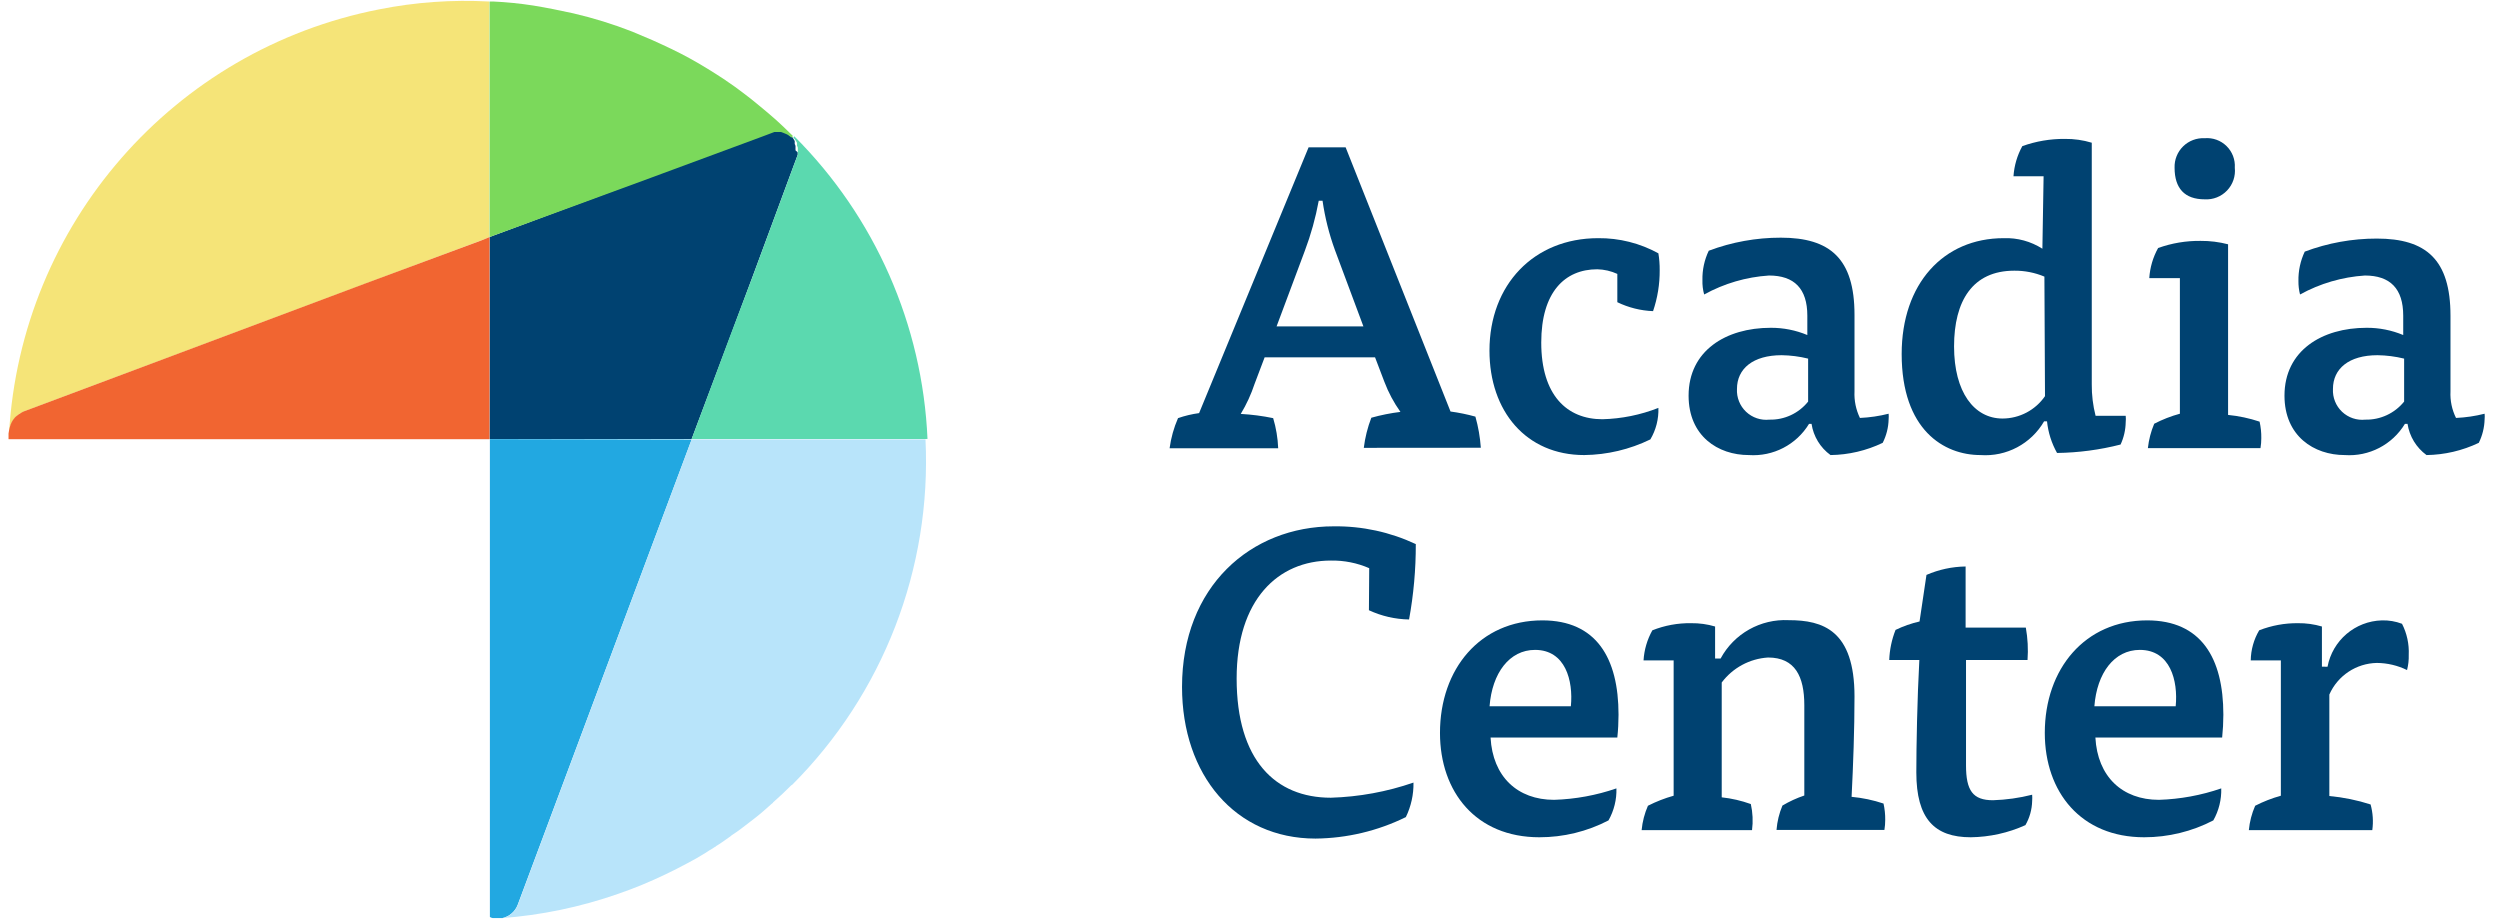
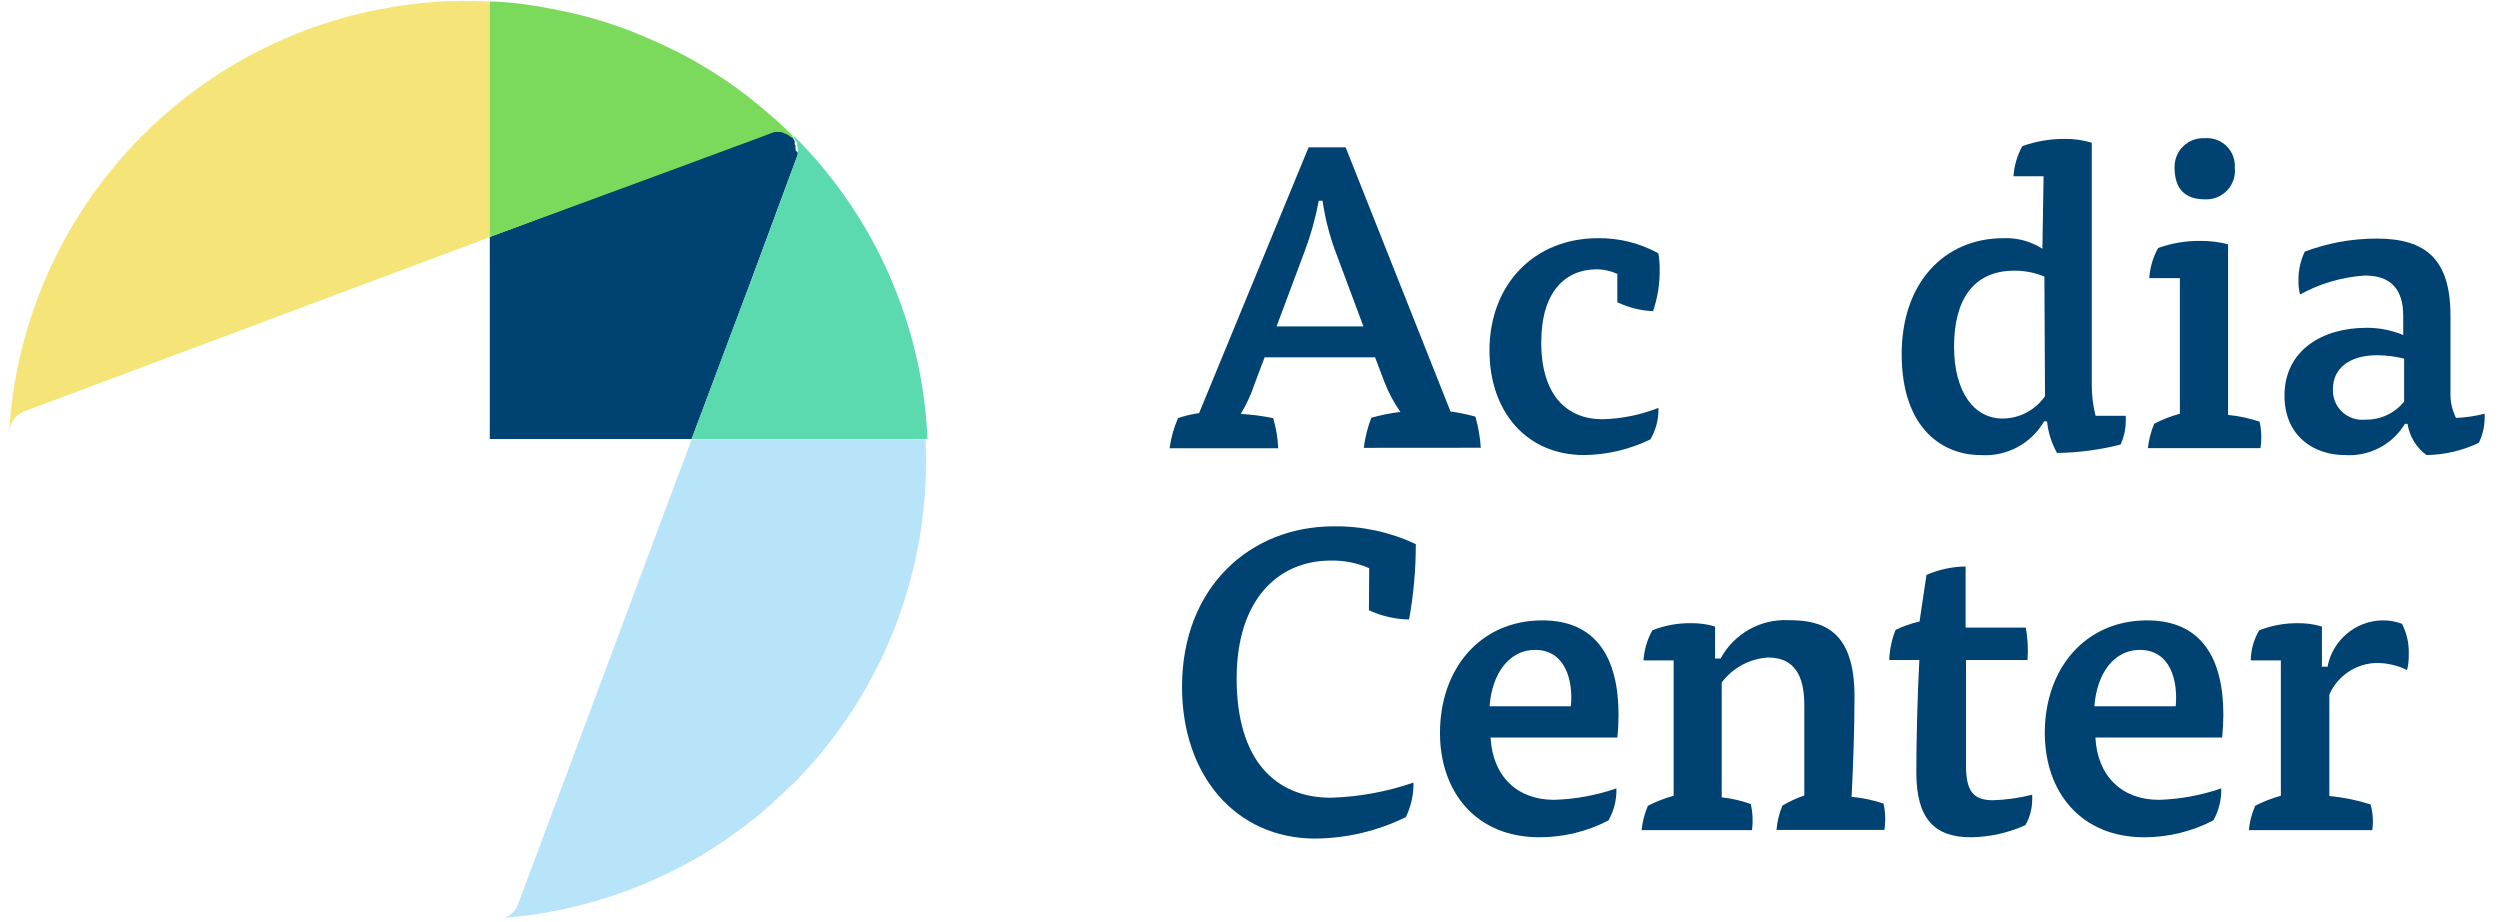
<svg xmlns="http://www.w3.org/2000/svg" width="160px" height="59px" viewBox="0 0 160 59" version="1.1">
  <title>Logos / Acadia RGB</title>
  <g id="Symbols" stroke="none" stroke-width="1" fill="none" fill-rule="evenodd">
    <g id="Nav-/-Main-Desktop" transform="translate(-27, -19)" fill-rule="nonzero">
      <g id="ENE_1440_Logo_rgb" transform="translate(27, 19)">
        <path d="M87.283,28.662 C87.364,28.002 87.526,27.355 87.765,26.735 C88.376,26.563 88.998,26.439 89.628,26.362 C89.204,25.767 88.858,25.119 88.6,24.435 L88.003,22.868 L80.937,22.868 L80.295,24.564 C80.072,25.237 79.775,25.884 79.408,26.491 C80.105,26.529 80.799,26.619 81.483,26.761 C81.67,27.387 81.778,28.034 81.804,28.688 L74.854,28.688 C74.944,28.023 75.125,27.375 75.393,26.761 C75.831,26.608 76.283,26.501 76.742,26.439 L83.75,9.43 L86.121,9.43 L92.833,26.337 C93.371,26.409 93.904,26.518 94.426,26.664 C94.609,27.314 94.726,27.982 94.773,28.656 L87.283,28.662 Z M84.399,12.847 C84.198,13.942 83.899,15.017 83.506,16.059 L81.701,20.889 L87.258,20.889 L85.433,15.995 C85.062,14.976 84.797,13.921 84.643,12.847 L84.399,12.847 Z" id="Shape" fill="#004271" />
        <path d="M103.509,17.53 C103.106,17.345 102.668,17.244 102.225,17.234 C100.15,17.234 98.64,18.693 98.64,21.924 C98.64,25.296 100.285,26.831 102.552,26.831 C103.78,26.801 104.993,26.555 106.137,26.105 C106.162,26.813 105.984,27.513 105.623,28.122 C104.303,28.764 102.857,29.107 101.39,29.124 C97.67,29.124 95.326,26.317 95.326,22.438 C95.326,18.23 98.158,15.243 102.282,15.243 C103.629,15.229 104.957,15.563 106.137,16.213 C106.195,16.568 106.223,16.926 106.22,17.286 C106.227,18.179 106.084,19.067 105.796,19.913 C105.003,19.882 104.224,19.687 103.509,19.341 L103.509,17.53 Z" id="Path" fill="#004271" />
-         <path d="M115.778,27.127 C114.968,28.461 113.481,29.231 111.924,29.124 C109.952,29.124 108.07,27.91 108.07,25.322 C108.07,22.438 110.466,20.979 113.324,20.979 C114.129,20.974 114.927,21.132 115.669,21.442 L115.669,20.202 C115.669,18.474 114.834,17.633 113.215,17.633 C111.76,17.727 110.343,18.142 109.066,18.847 C108.983,18.548 108.946,18.238 108.956,17.928 C108.941,17.278 109.08,16.633 109.361,16.046 C110.836,15.492 112.398,15.209 113.973,15.211 C117.127,15.211 118.688,16.554 118.688,20.144 L118.688,25.052 C118.66,25.637 118.78,26.22 119.035,26.748 C119.655,26.72 120.271,26.63 120.872,26.478 C120.883,26.595 120.883,26.714 120.872,26.831 C120.86,27.356 120.731,27.872 120.493,28.341 C119.45,28.842 118.31,29.109 117.153,29.124 C116.497,28.648 116.06,27.928 115.939,27.127 L115.778,27.127 Z M115.72,22.951 C115.165,22.814 114.596,22.741 114.025,22.733 C112.194,22.733 111.166,23.594 111.166,24.891 C111.137,25.441 111.35,25.975 111.749,26.354 C112.149,26.732 112.694,26.916 113.241,26.857 C114.203,26.88 115.12,26.453 115.72,25.701 L115.72,22.951 Z" id="Shape" fill="#004271" />
        <path d="M130.79,11.28 L128.863,11.28 C128.908,10.604 129.101,9.946 129.428,9.353 C130.302,9.038 131.224,8.882 132.152,8.89 C132.735,8.883 133.316,8.965 133.873,9.134 L133.873,24.596 C133.867,25.276 133.949,25.954 134.118,26.613 L136.045,26.613 C136.059,26.747 136.059,26.883 136.045,27.018 C136.037,27.513 135.925,28.001 135.717,28.45 C134.388,28.79 133.023,28.971 131.651,28.99 C131.301,28.366 131.082,27.677 131.009,26.966 L130.822,26.966 C129.989,28.405 128.408,29.243 126.75,29.124 C124.405,29.124 121.707,27.506 121.707,22.656 C121.707,18.159 124.379,15.243 128.234,15.243 C129.109,15.21 129.975,15.446 130.713,15.918 L130.79,11.28 Z M130.842,17.703 C130.232,17.447 129.576,17.318 128.914,17.324 C126.249,17.324 125.06,19.251 125.06,22.174 C125.06,25.097 126.345,26.786 128.163,26.786 C129.249,26.783 130.264,26.247 130.88,25.354 L130.842,17.703 Z" id="Shape" fill="#004271" />
        <path d="M137.554,17.8 C137.597,17.123 137.79,16.465 138.119,15.873 C138.993,15.559 139.915,15.405 140.843,15.417 C141.435,15.412 142.024,15.486 142.597,15.635 L142.597,26.555 C143.283,26.622 143.96,26.767 144.614,26.985 C144.691,27.331 144.728,27.685 144.723,28.039 C144.724,28.254 144.706,28.469 144.671,28.681 L137.464,28.681 C137.523,28.144 137.659,27.618 137.869,27.12 C138.392,26.848 138.944,26.632 139.513,26.478 L139.513,17.8 L137.554,17.8 Z M143.027,10.734 C143.085,11.269 142.904,11.802 142.533,12.192 C142.161,12.582 141.637,12.789 141.1,12.757 C139.815,12.757 139.173,12.051 139.173,10.734 C139.156,10.221 139.355,9.725 139.721,9.366 C140.088,9.007 140.588,8.818 141.1,8.845 C141.618,8.801 142.129,8.985 142.499,9.349 C142.87,9.714 143.063,10.222 143.027,10.74 L143.027,10.734 Z" id="Shape" fill="#004271" />
        <path d="M153.915,27.127 C153.106,28.462 151.618,29.233 150.061,29.124 C148.095,29.124 146.207,27.91 146.207,25.322 C146.207,22.438 148.603,20.979 151.461,20.979 C152.266,20.974 153.063,21.131 153.806,21.442 L153.806,20.202 C153.806,18.474 152.971,17.633 151.352,17.633 C149.897,17.728 148.48,18.143 147.202,18.847 C147.13,18.566 147.096,18.276 147.1,17.986 C147.087,17.336 147.226,16.692 147.504,16.104 C148.979,15.55 150.541,15.267 152.116,15.269 C155.27,15.269 156.831,16.611 156.831,20.202 L156.831,25.052 C156.802,25.638 156.923,26.222 157.185,26.748 C157.802,26.72 158.416,26.63 159.015,26.478 C159.026,26.595 159.026,26.714 159.015,26.831 C159.002,27.355 158.875,27.871 158.643,28.341 C157.597,28.841 156.455,29.108 155.296,29.124 C154.642,28.646 154.205,27.927 154.082,27.127 L153.915,27.127 Z M153.864,22.951 C153.306,22.814 152.735,22.741 152.161,22.733 C150.331,22.733 149.309,23.594 149.309,24.891 C149.28,25.441 149.493,25.975 149.892,26.354 C150.292,26.732 150.837,26.916 151.384,26.857 C152.345,26.877 153.261,26.45 153.864,25.701 L153.864,22.951 Z" id="Shape" fill="#004271" />
        <path d="M87.63,36.364 C86.857,36.027 86.02,35.861 85.176,35.876 C81.785,35.876 79.145,38.387 79.145,43.423 C79.145,48.652 81.624,51.054 85.176,51.054 C86.977,51 88.76,50.673 90.463,50.085 C90.476,50.849 90.309,51.606 89.975,52.294 C88.175,53.18 86.199,53.649 84.194,53.669 C79.055,53.669 75.65,49.596 75.65,43.963 C75.65,37.539 80.044,33.685 85.356,33.685 C87.171,33.662 88.968,34.05 90.611,34.822 C90.615,36.44 90.471,38.055 90.18,39.646 C89.292,39.632 88.416,39.43 87.611,39.055 L87.63,36.364 Z" id="Path" fill="#004271" />
        <path d="M95.396,47.2 C95.531,49.706 97.118,51.189 99.462,51.189 C100.821,51.147 102.166,50.9 103.451,50.457 C103.472,51.174 103.296,51.882 102.944,52.506 C101.577,53.217 100.059,53.587 98.518,53.585 C94.478,53.585 92.159,50.701 92.159,46.905 C92.159,42.807 94.728,39.704 98.711,39.704 C102.16,39.704 103.586,42.106 103.586,45.742 C103.585,46.229 103.56,46.716 103.509,47.2 L95.396,47.2 Z M100.535,45.203 C100.696,43.558 100.188,41.593 98.242,41.593 C96.604,41.593 95.493,43.076 95.332,45.203 L100.535,45.203 Z" id="Shape" fill="#004271" />
        <path d="M110.19,51.029 C110.826,51.098 111.451,51.243 112.053,51.459 C112.176,52.007 112.202,52.572 112.13,53.129 L105.064,53.129 C105.114,52.591 105.251,52.064 105.468,51.568 C105.994,51.3 106.545,51.085 107.113,50.926 L107.113,42.267 L105.186,42.267 C105.227,41.59 105.42,40.931 105.751,40.34 C106.539,40.026 107.382,39.871 108.231,39.884 C108.75,39.877 109.268,39.948 109.766,40.096 L109.766,42.145 L110.119,42.145 C110.977,40.554 112.675,39.599 114.481,39.691 C116.665,39.691 118.688,40.334 118.688,44.573 C118.688,46.699 118.605,48.941 118.502,50.997 C119.197,51.061 119.883,51.205 120.545,51.427 C120.622,51.771 120.658,52.122 120.654,52.474 C120.654,52.689 120.637,52.904 120.602,53.116 L113.697,53.116 C113.739,52.579 113.867,52.052 114.076,51.556 C114.518,51.292 114.988,51.076 115.476,50.913 L115.476,45.132 C115.476,43.295 114.885,42.081 113.157,42.081 C111.982,42.153 110.897,42.738 110.19,43.68 L110.19,51.029 Z" id="Path" fill="#004271" />
        <path d="M123.294,36.794 C124.085,36.45 124.936,36.267 125.799,36.255 L125.799,40.167 L129.653,40.167 C129.775,40.851 129.812,41.548 129.762,42.241 L125.825,42.241 L125.825,48.98 C125.825,50.592 126.255,51.215 127.553,51.215 C128.398,51.188 129.238,51.07 130.058,50.862 C130.068,50.996 130.068,51.132 130.058,51.266 C130.045,51.808 129.897,52.338 129.627,52.808 C128.527,53.306 127.335,53.57 126.127,53.585 C123.808,53.585 122.645,52.403 122.645,49.436 C122.645,47.766 122.703,44.695 122.838,42.241 L120.911,42.241 C120.935,41.581 121.072,40.929 121.315,40.314 C121.805,40.077 122.32,39.896 122.851,39.775 L123.294,36.794 Z" id="Path" fill="#004271" />
        <path d="M134.105,47.2 C134.24,49.706 135.826,51.189 138.171,51.189 C139.53,51.147 140.875,50.9 142.16,50.457 C142.18,51.174 142.005,51.882 141.652,52.506 C140.285,53.216 138.767,53.586 137.227,53.585 C133.186,53.585 130.867,50.701 130.867,46.905 C130.867,42.807 133.437,39.704 137.419,39.704 C140.869,39.704 142.295,42.106 142.295,45.742 C142.294,46.229 142.268,46.716 142.218,47.2 L134.105,47.2 Z M139.244,45.203 C139.404,43.558 138.897,41.593 136.95,41.593 C135.306,41.593 134.201,43.076 134.04,45.203 L139.244,45.203 Z" id="Shape" fill="#004271" />
        <path d="M148.962,42.672 C149.279,40.986 150.729,39.75 152.444,39.704 C152.882,39.692 153.319,39.766 153.729,39.922 C154.043,40.537 154.191,41.224 154.159,41.914 C154.169,42.241 154.132,42.567 154.05,42.884 C153.45,42.589 152.791,42.433 152.123,42.428 C150.8,42.451 149.611,43.241 149.078,44.451 L149.078,50.945 C149.975,51.028 150.86,51.209 151.718,51.485 C151.865,52.02 151.903,52.579 151.827,53.129 L143.926,53.129 C143.977,52.591 144.113,52.064 144.331,51.568 C144.856,51.299 145.407,51.084 145.975,50.926 L145.975,42.267 L144.048,42.267 C144.057,41.589 144.243,40.924 144.588,40.34 C145.378,40.031 146.219,39.876 147.067,39.884 C147.587,39.877 148.104,39.949 148.603,40.096 L148.603,42.665 L148.962,42.672 Z" id="Path" fill="#004271" />
        <path d="M31.315,0.109 L31.315,15.172 L31.315,15.172 L30.852,15.365 L30.852,15.365 L23.44,18.134 L23.44,18.134 L7.496,24.101 L1.522,26.337 C1.447,26.374 1.374,26.417 1.304,26.465 C1.266,26.472 1.231,26.492 1.208,26.523 L1.124,26.587 C1.07,26.624 1.021,26.667 0.976,26.716 C0.823,26.888 0.712,27.095 0.655,27.319 L0.655,27.319 C0.655,27.377 0.61,27.564 0.578,27.737 C1.353,14.341 11.105,3.171 24.275,0.597 C26.583,0.138 28.939,-0.03 31.289,0.096 L31.289,0.096 L31.315,0.109 Z" id="Path" fill="#F5E478" />
-         <path d="M31.334,15.172 L31.334,28.11 L0.546,28.11 C0.546,28.007 0.546,27.904 0.546,27.801 C0.543,27.782 0.543,27.763 0.546,27.743 C0.565,27.603 0.593,27.463 0.63,27.326 C0.687,27.102 0.797,26.895 0.951,26.722 C0.995,26.674 1.045,26.631 1.098,26.594 L1.182,26.529 L1.285,26.465 C1.354,26.417 1.427,26.374 1.503,26.337 L7.477,24.101 L23.42,18.127 L23.42,18.127 L30.833,15.378 L31.296,15.185 L31.296,15.185 L31.334,15.172 Z" id="Path" fill="#F16531" />
-         <path d="M31.353,28.103 L31.353,58.686 C31.406,58.72 31.465,58.743 31.527,58.756 C31.567,58.761 31.608,58.761 31.649,58.756 L31.996,58.756 C32.008,58.761 32.022,58.761 32.034,58.756 L32.073,58.756 L32.15,58.756 C32.6,58.655 32.969,58.334 33.133,57.902 L41.329,35.972 L41.329,35.972 L44.265,28.129 L44.265,28.129 L31.353,28.103 Z" id="Shape" fill="#22A8E1" />
        <path d="M51.054,9.751 L51.054,9.905 L50.785,10.625 L48.408,17.048 L48.17,17.69 L48.17,17.69 L46.751,21.487 L44.265,28.097 L31.347,28.097 L31.347,15.166 L31.598,15.07 L41.753,11.28 L41.753,11.28 L42.396,11.042 L48.819,8.665 L49.5,8.351 L49.706,8.351 C49.733,8.344 49.762,8.344 49.789,8.351 C49.832,8.343 49.875,8.343 49.918,8.351 C49.966,8.363 50.014,8.38 50.059,8.402 C50.107,8.417 50.155,8.437 50.2,8.46 L50.329,8.518 C50.355,8.533 50.381,8.55 50.406,8.569 C50.463,8.606 50.517,8.649 50.566,8.698 C50.579,8.693 50.592,8.693 50.605,8.698 L50.605,8.698 L50.688,8.608 C50.688,8.608 50.688,8.608 50.688,8.608 L50.637,8.665 C50.633,8.678 50.633,8.691 50.637,8.704 C50.689,8.754 50.734,8.81 50.772,8.871 L50.81,8.935 L50.862,9.025 C50.862,9.025 50.862,9.064 50.862,9.076 C50.862,9.089 50.862,9.128 50.862,9.166 L50.862,9.218 C50.888,9.257 50.905,9.3 50.913,9.346 L50.913,9.346 C50.913,9.443 50.913,9.533 50.913,9.622" id="Path" fill="#004271" />
        <path d="M50.746,8.704 L50.746,8.704 C50.746,8.704 50.746,8.704 50.746,8.704 L50.669,8.794 L50.669,8.794 C50.669,8.794 50.669,8.794 50.631,8.794 C50.582,8.746 50.528,8.703 50.47,8.665 C50.445,8.647 50.42,8.63 50.393,8.614 L50.264,8.556 C50.219,8.533 50.172,8.514 50.123,8.498 C50.078,8.476 50.03,8.459 49.982,8.447 C49.939,8.443 49.896,8.443 49.853,8.447 L49.564,8.447 L48.832,8.723 L42.408,11.1 L41.766,11.338 L41.766,11.338 L31.585,15.076 L31.334,15.172 L31.334,0.096 C31.377,0.09 31.42,0.09 31.463,0.096 L31.475,0.096 L31.553,0.096 C32.413,0.135 33.271,0.221 34.122,0.353 C34.552,0.43 34.989,0.495 35.407,0.585 C35.824,0.674 36.255,0.758 36.691,0.854 C37.975,1.152 39.235,1.543 40.462,2.023 L41.753,2.569 C42.158,2.749 42.556,2.936 42.961,3.128 C43.765,3.514 44.547,3.943 45.305,4.413 C45.684,4.651 46.051,4.875 46.43,5.132 C46.43,5.132 46.43,5.132 46.43,5.132 L46.5,5.184 C46.847,5.415 47.187,5.659 47.522,5.916 C47.888,6.186 48.241,6.469 48.594,6.764 C48.948,7.059 49.307,7.349 49.654,7.663 C50.001,7.978 50.348,8.306 50.682,8.64 L50.746,8.704 Z" id="Path" fill="#7BD95B" />
        <path d="M50.669,50.232 C50.277,50.624 49.879,51.003 49.474,51.356 C49.474,51.395 49.41,51.414 49.391,51.44 C49.037,51.761 48.671,52.082 48.305,52.365 L48.055,52.558 C47.65,52.872 47.232,53.2 46.821,53.463 C46.764,53.517 46.702,53.564 46.635,53.605 C46.359,53.797 46.102,53.99 45.826,54.151 C45.815,54.181 45.787,54.201 45.755,54.202 C45.646,54.28 45.532,54.351 45.415,54.414 L45.138,54.594 C44.772,54.819 44.393,55.044 44.014,55.236 L44.014,55.236 C43.058,55.752 42.076,56.22 41.072,56.637 C40.565,56.842 40.064,57.035 39.556,57.208 C37.143,58.052 34.629,58.575 32.079,58.763 C32.105,58.767 32.131,58.767 32.156,58.763 C32.607,58.666 32.977,58.346 33.139,57.915 L41.329,35.972 L41.329,35.972 L41.329,35.972 L44.265,28.122 L44.265,28.122 L59.232,28.122 C59.63,36.379 56.52,44.419 50.669,50.258 L50.669,50.232 Z" id="Path" fill="#B8E4FA" />
        <path d="M59.232,28.097 L44.265,28.097 L46.738,21.474 L48.177,17.678 L48.177,17.678 L48.414,17.035 L50.791,10.612 L51.061,9.892 L51.061,9.738 C51.061,9.648 51.061,9.558 51.061,9.462 L51.061,9.462 C51.053,9.416 51.035,9.372 51.01,9.333 L51.01,9.282 C51.01,9.244 51.01,9.231 51.01,9.192 C51.01,9.154 51.01,9.192 51.01,9.141 L50.958,9.051 L50.92,8.987 C50.882,8.925 50.836,8.869 50.785,8.82 C50.781,8.807 50.781,8.794 50.785,8.781 L50.836,8.723 C56,13.885 59.042,20.795 59.36,28.09" id="Path" fill="#5BD9AF" />
      </g>
    </g>
  </g>
</svg>